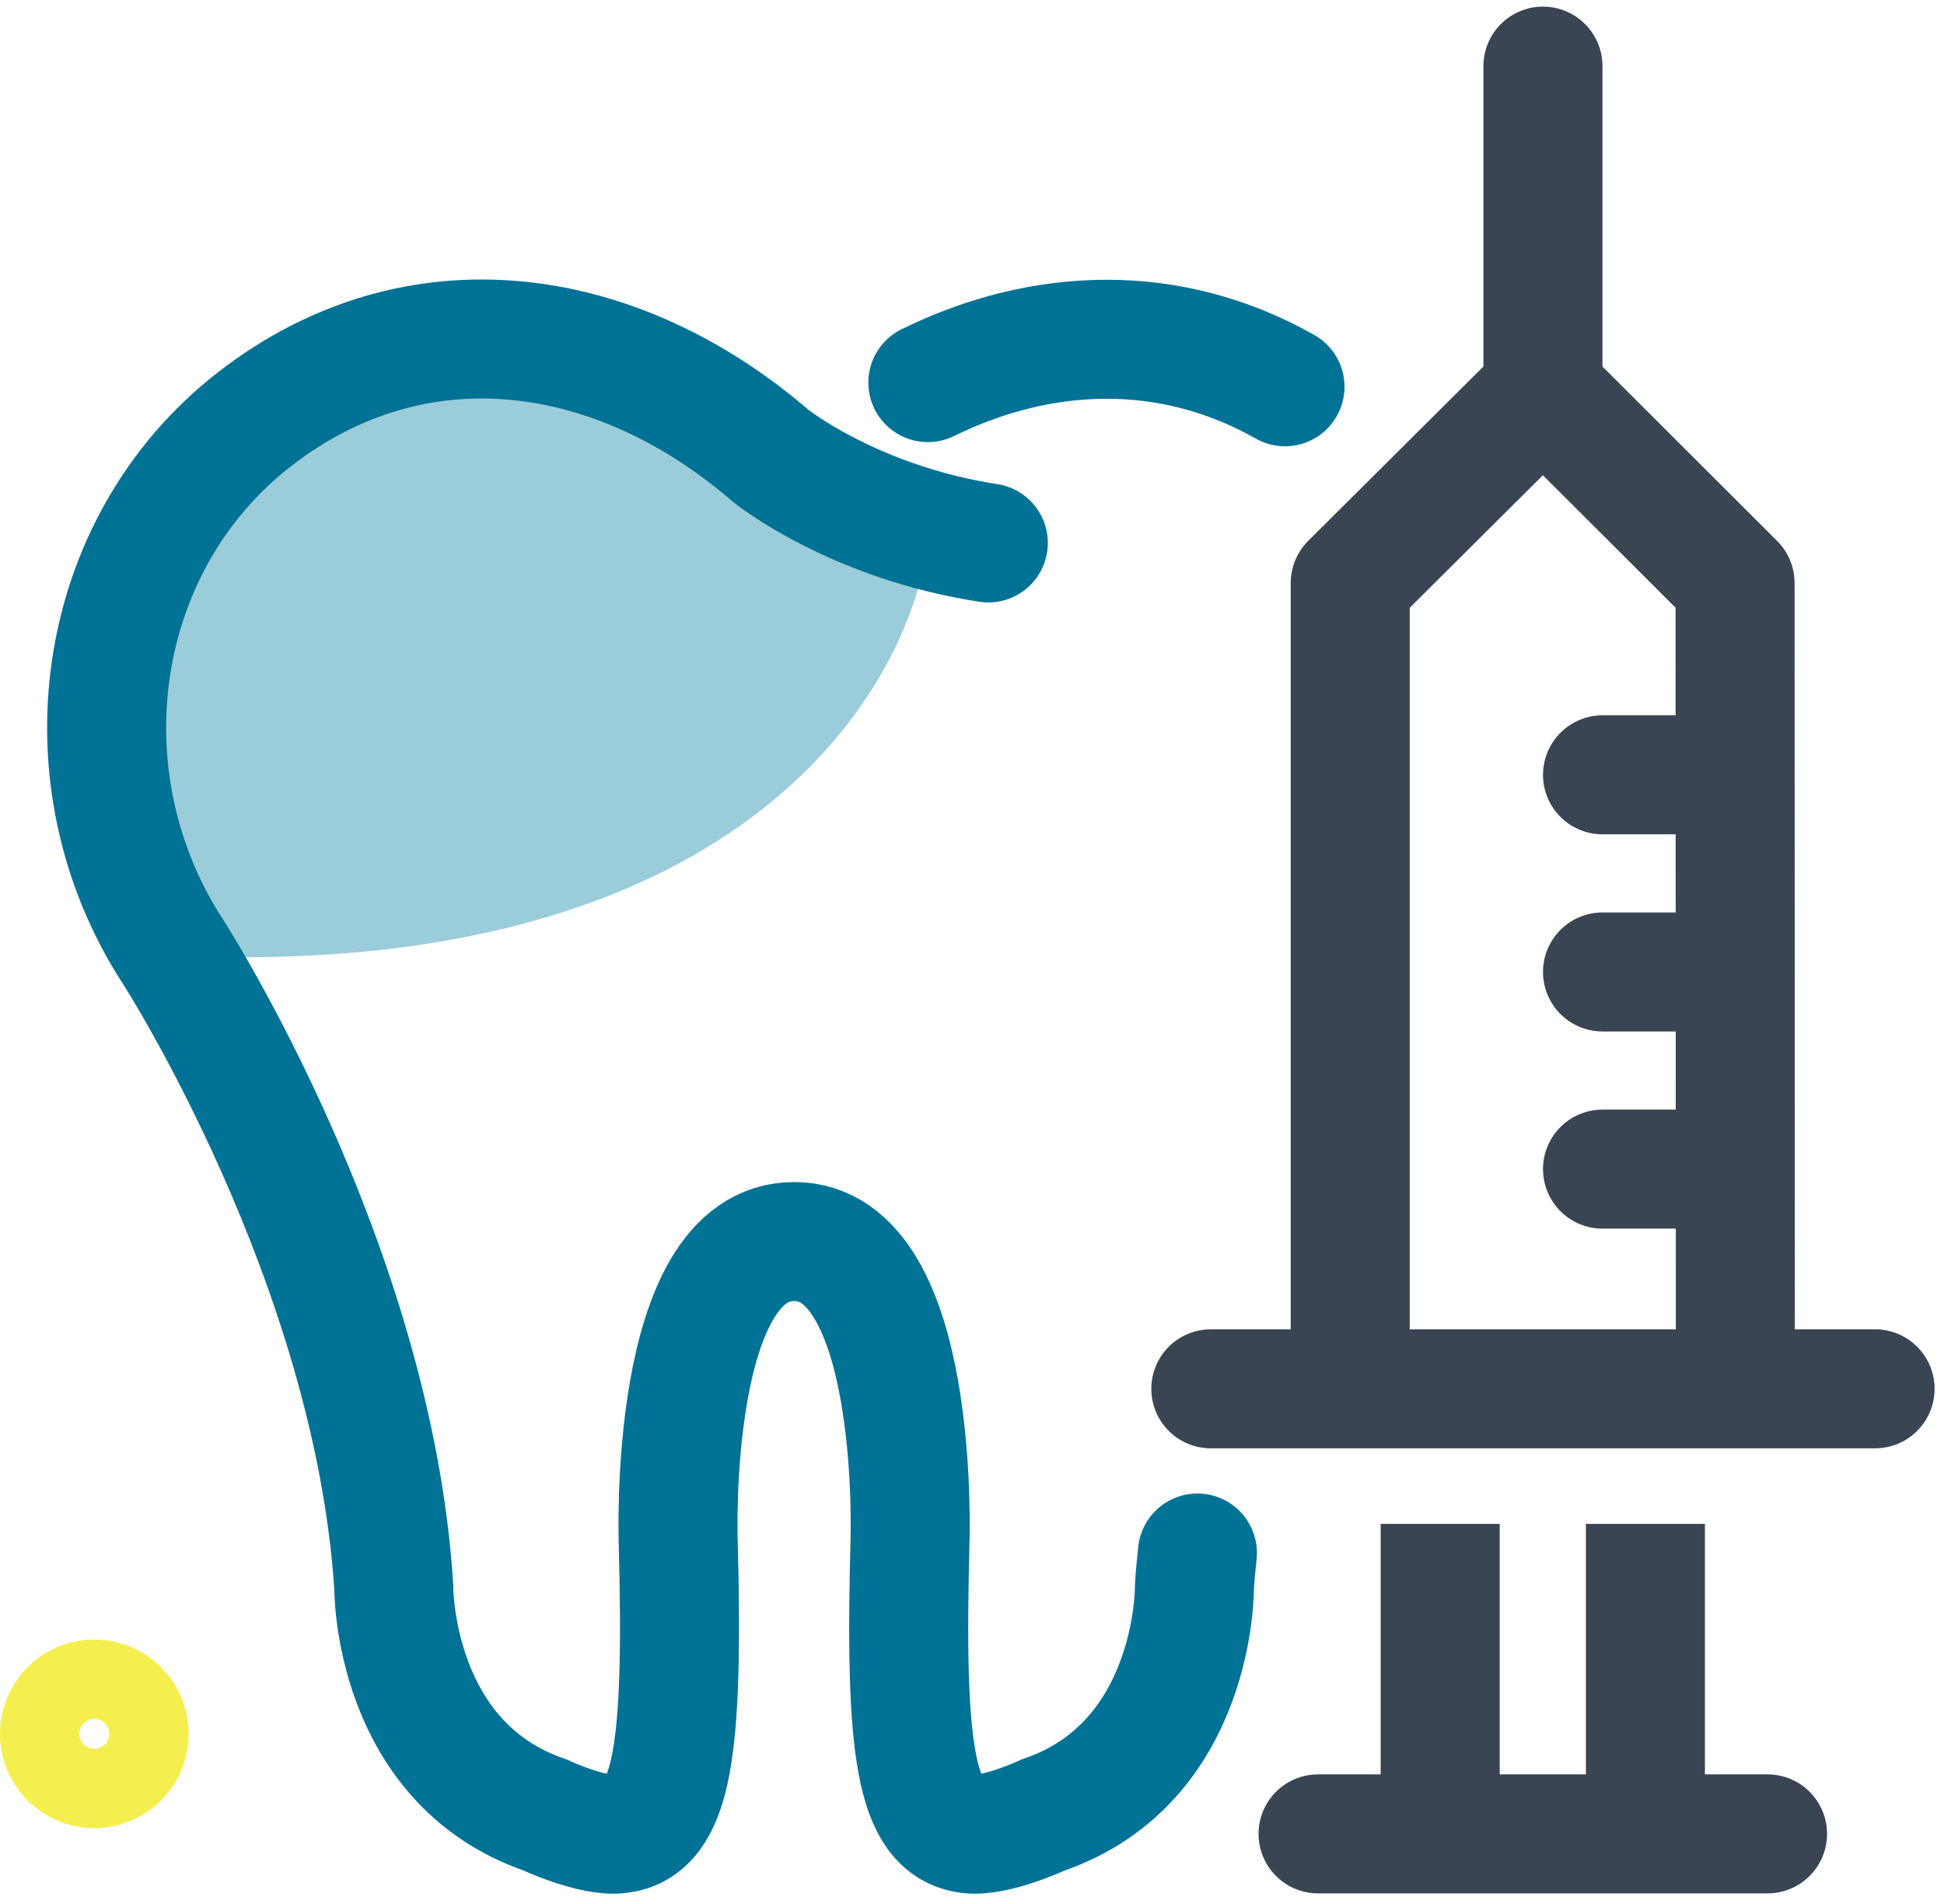
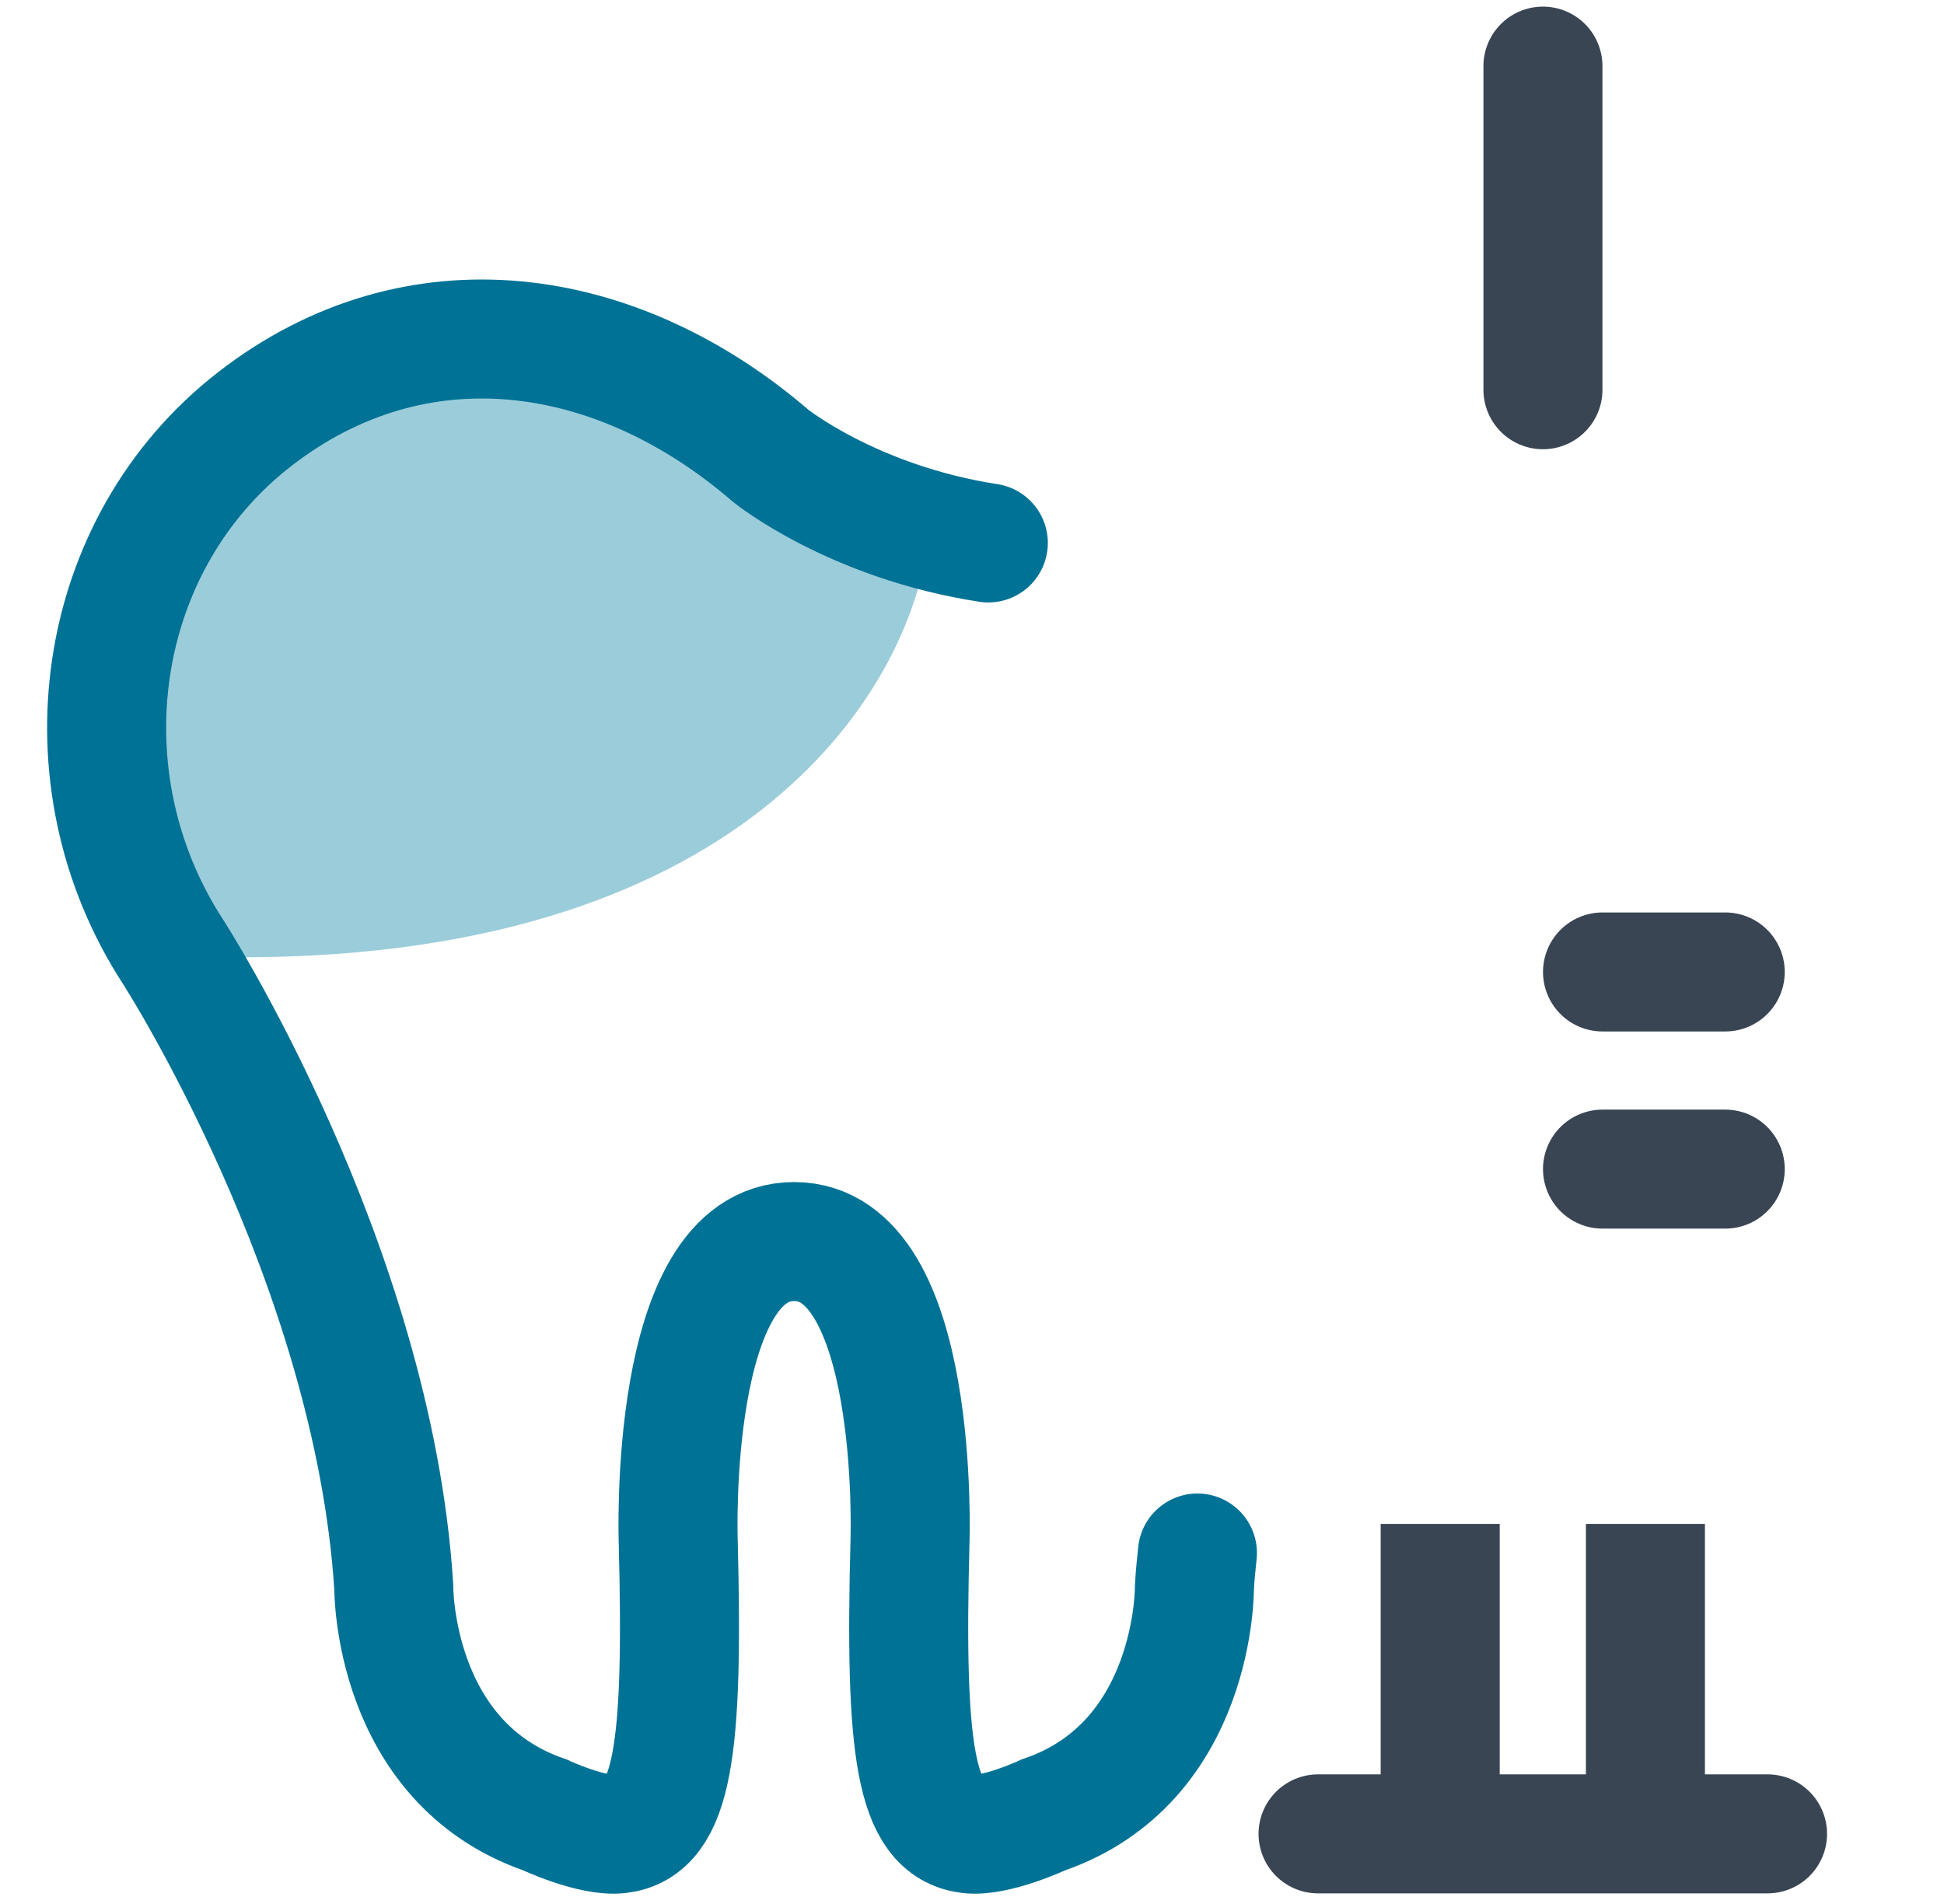
<svg xmlns="http://www.w3.org/2000/svg" width="147" height="144" viewBox="0 0 147 144" fill="none">
-   <path d="M97.168 29.251C88.563 24.379 78.901 24.648 70.161 28.937" stroke="#007295" stroke-width="9" stroke-miterlimit="10" stroke-linecap="round" />
  <path d="M12.891 72.274C53.843 74.179 67.851 54.219 70.034 41.918C34.32 19.537 20.431 30.211 17.653 37.751C0.987 49.179 7.534 63.743 12.891 72.274Z" fill="#9BCCDA" />
  <path d="M74.734 41.063C64.508 39.491 58.291 34.483 58.291 34.483C46.601 24.401 31.465 22.223 19.257 31.699C7.049 41.175 4.571 58.892 13.085 71.983C13.085 71.983 28.222 95.449 29.776 120.037C29.776 120.037 29.663 133.286 41.196 137.26C41.196 137.26 44.777 138.944 46.827 138.697C50.903 138.203 51.692 132.298 51.286 116.624C51.286 116.624 50.453 93.9 60.048 93.9C69.643 93.9 68.81 116.624 68.81 116.624C68.404 132.275 69.17 138.181 73.27 138.697C75.297 138.944 78.901 137.26 78.901 137.26C90.456 133.308 90.32 120.037 90.32 120.037C90.365 119.184 90.456 118.308 90.546 117.455" stroke="#007295" stroke-width="9" stroke-miterlimit="10" stroke-linecap="round" />
  <path d="M133.656 138.697H99.668" stroke="#394553" stroke-width="9" stroke-miterlimit="10" stroke-linecap="round" />
-   <path d="M102.1 105.15V44.094L116.651 29.611H116.696L131.201 44.094L131.224 105.15" stroke="#394553" stroke-width="9" stroke-linejoin="round" />
  <path d="M130.458 88.421H121.178" stroke="#394553" stroke-width="9" stroke-miterlimit="10" stroke-linecap="round" />
  <path d="M130.458 73.51H121.178" stroke="#394553" stroke-width="9" stroke-miterlimit="10" stroke-linecap="round" />
-   <path d="M130.458 58.6H121.178" stroke="#394553" stroke-width="9" stroke-miterlimit="10" stroke-linecap="round" />
-   <path d="M141.788 105.037H91.559" stroke="#394553" stroke-width="9" stroke-miterlimit="10" stroke-linecap="round" />
  <path d="M124.422 115.254V138.742" stroke="#394553" stroke-width="9" stroke-miterlimit="10" />
  <path d="M108.903 115.254V138.72" stroke="#394553" stroke-width="9" stroke-miterlimit="10" />
  <path d="M116.673 29.476V5" stroke="#394553" stroke-width="9" stroke-miterlimit="10" stroke-linecap="round" />
-   <circle cx="7.131" cy="131.131" r="4.131" stroke="#F4EF4E" stroke-width="6" />
</svg>